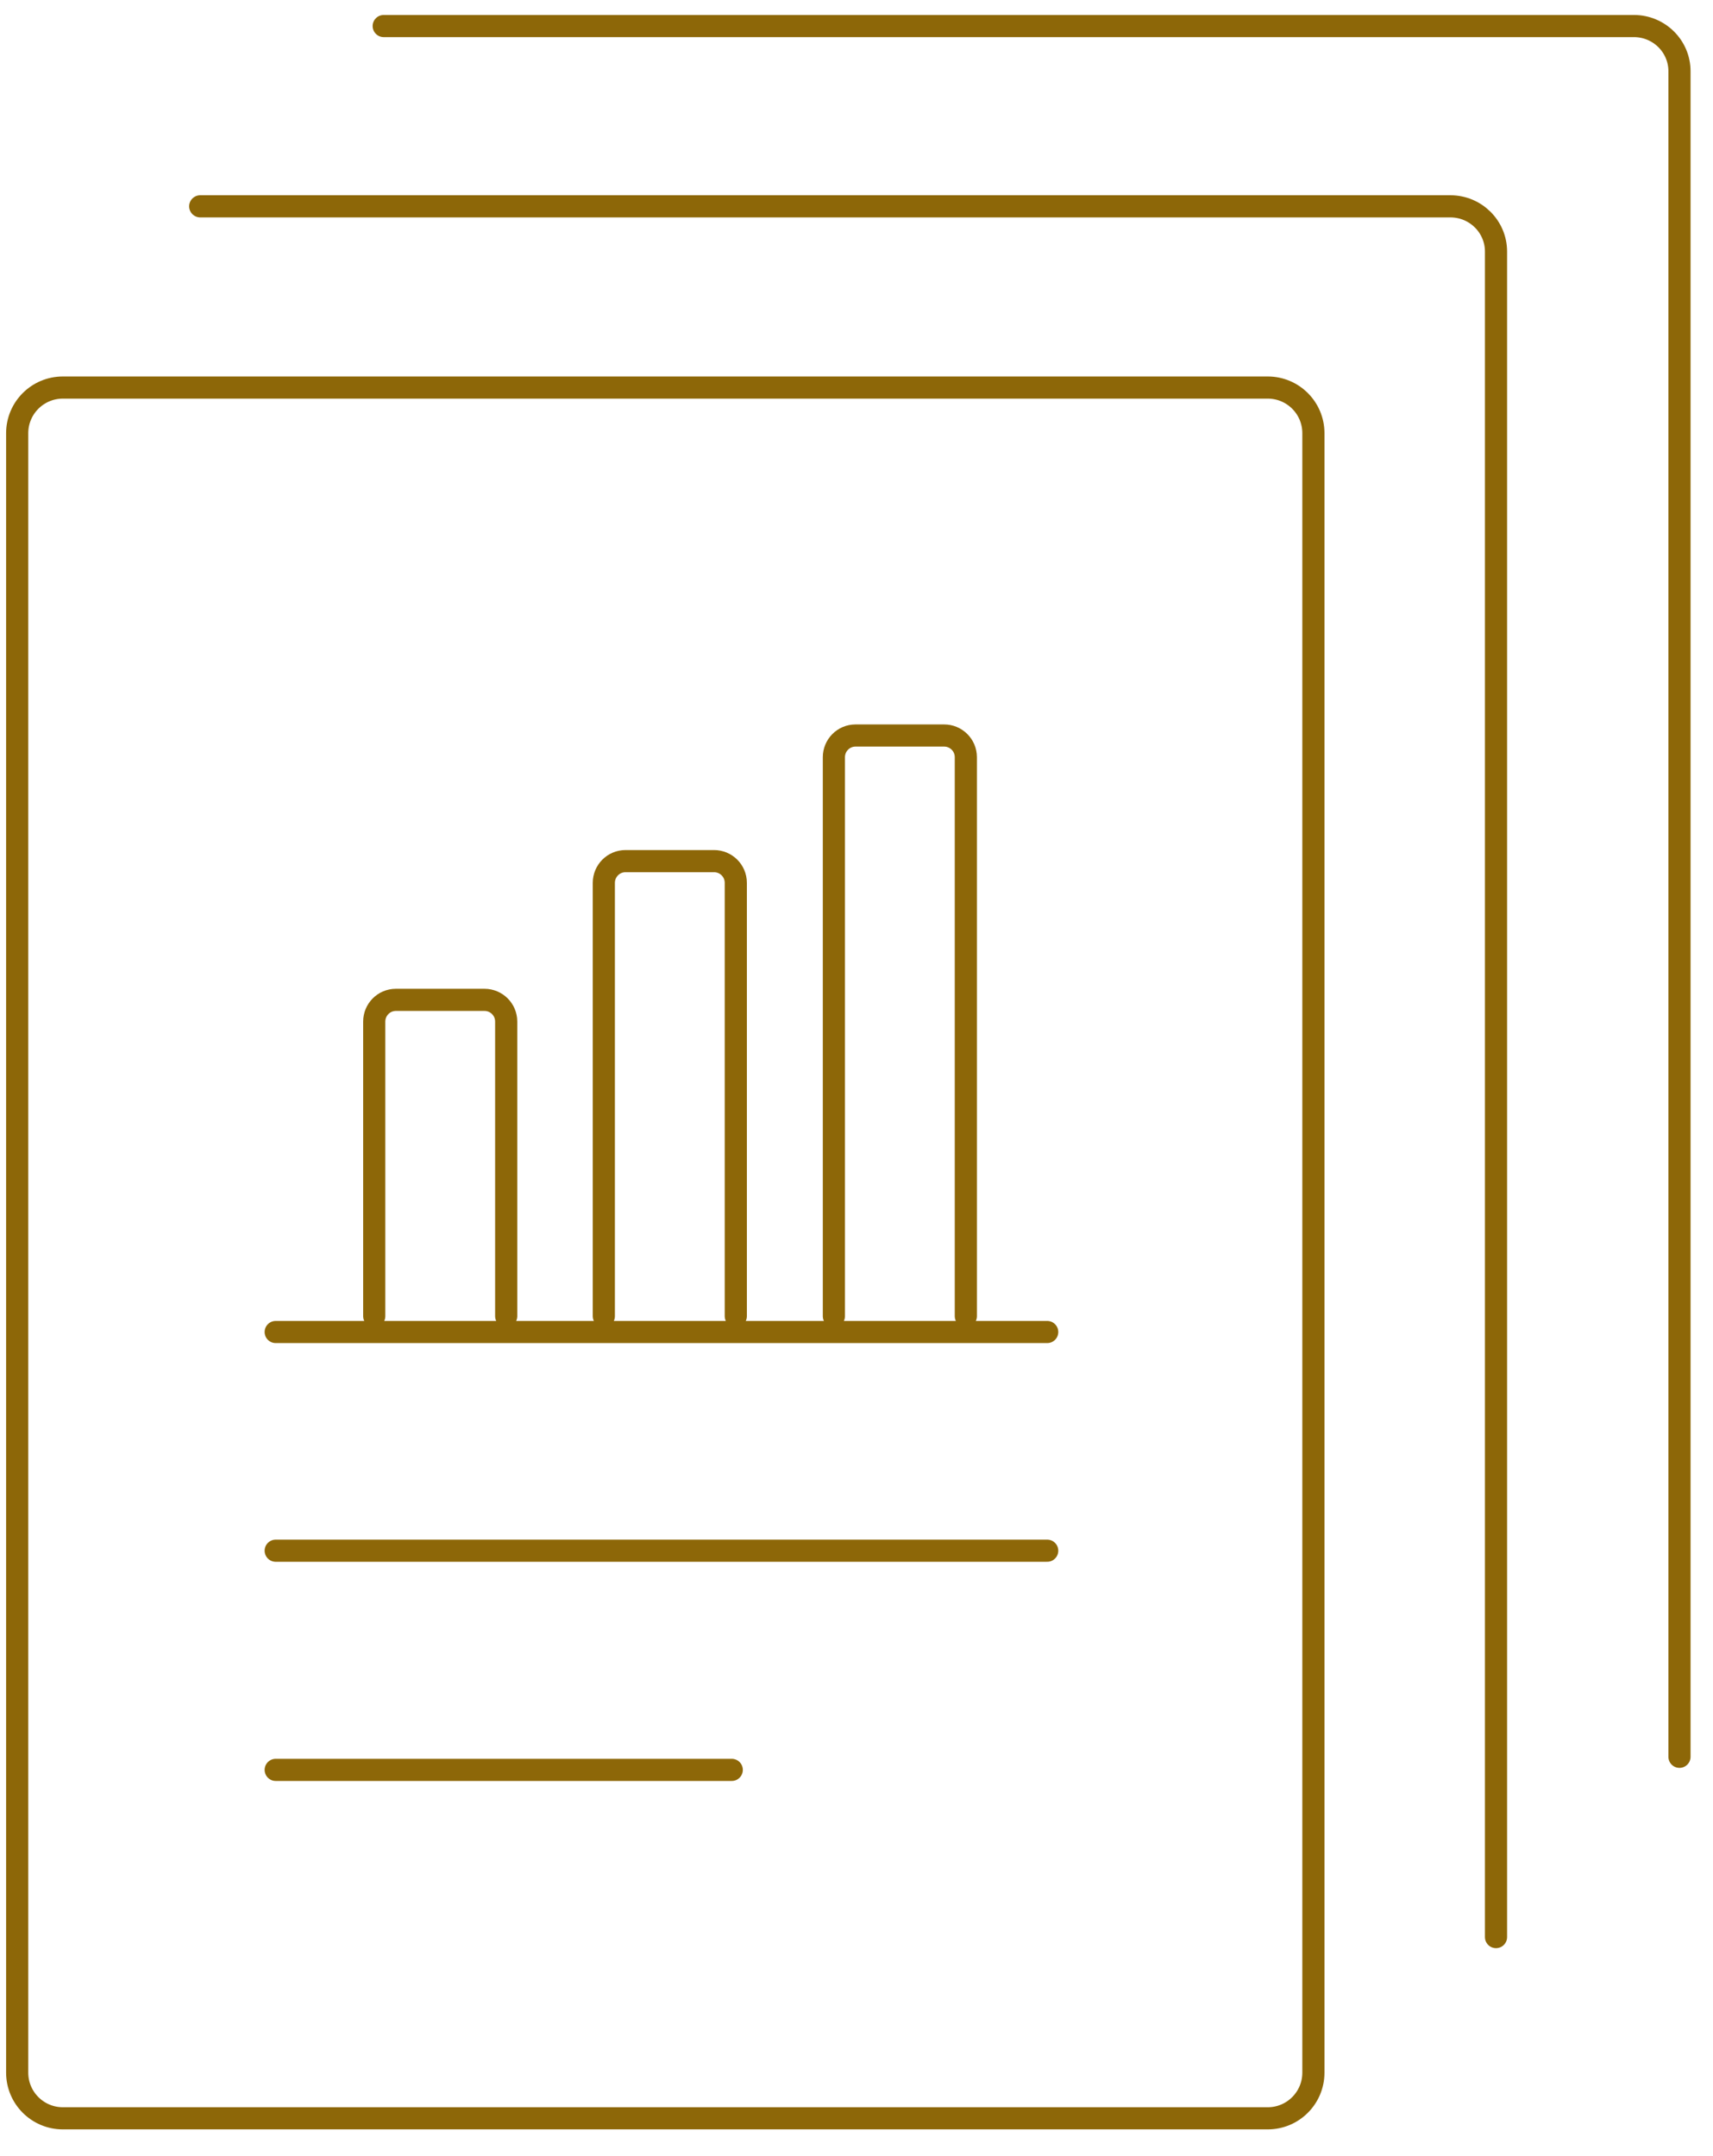
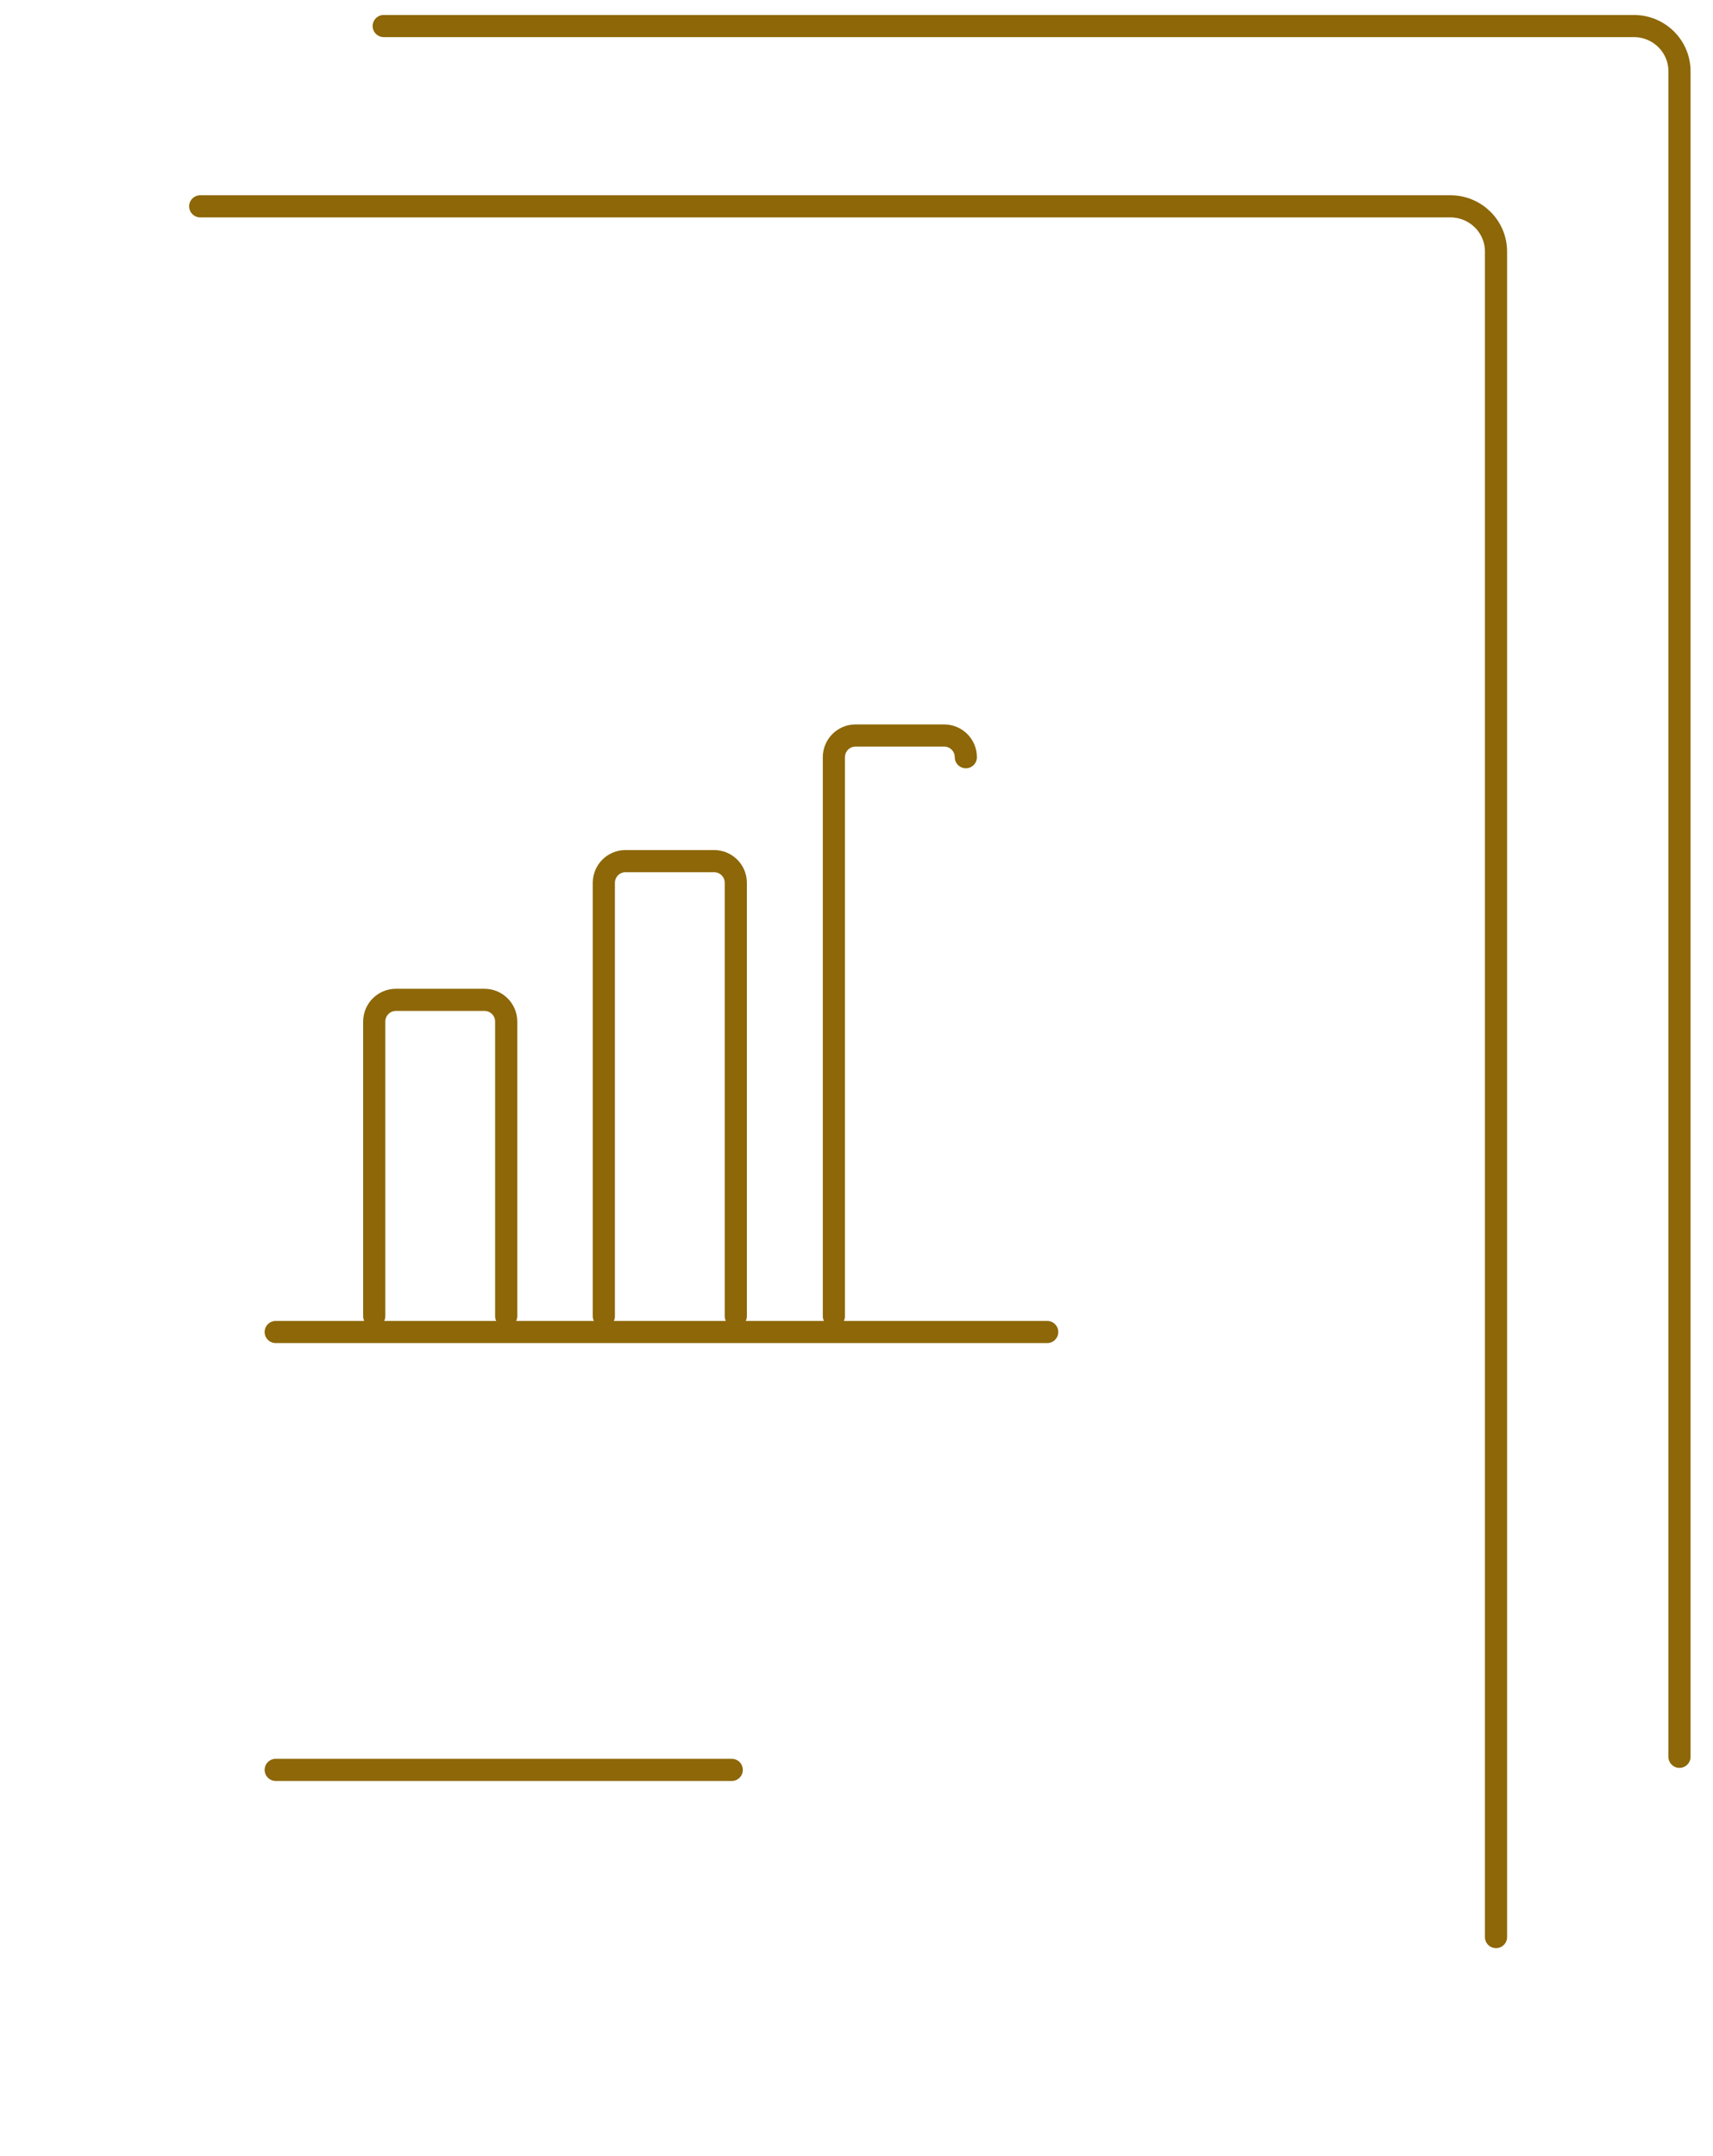
<svg xmlns="http://www.w3.org/2000/svg" width="58" height="73" viewBox="0 0 58 73" fill="none">
  <g clip-path="url(#clip0_936_15129)">
-     <path d="M0.582 14.669L0.582 70.188C0.582 71.042 1.274 71.734 2.127 71.734H42.925C43.778 71.734 44.47 71.042 44.47 70.188V14.669C44.47 13.816 43.778 13.124 42.925 13.124H2.127C1.274 13.124 0.582 13.816 0.582 14.669Z" stroke="#8D6708" stroke-width="0.75" stroke-linecap="round" stroke-linejoin="round" />
    <path d="M6.779 6.987H49.107C49.964 6.987 50.653 7.676 50.653 8.518V65.597" stroke="#8D6708" stroke-width="0.75" stroke-linecap="round" stroke-linejoin="round" />
    <path d="M12.992 0.882H55.32C56.177 0.882 56.865 1.57 56.865 2.412V59.492" stroke="#8D6708" stroke-width="0.75" stroke-linecap="round" stroke-linejoin="round" />
    <path d="M12.671 44.571V34.594C12.671 34.196 12.992 33.859 13.405 33.859H16.405C16.803 33.859 17.139 34.181 17.139 34.594V44.571" stroke="#8D6708" stroke-width="0.75" stroke-linecap="round" stroke-linejoin="round" />
    <path d="M20.445 44.571V29.896C20.445 29.498 20.766 29.161 21.179 29.161H24.179C24.577 29.161 24.913 29.483 24.913 29.896V44.571" stroke="#8D6708" stroke-width="0.75" stroke-linecap="round" stroke-linejoin="round" />
-     <path d="M28.234 44.571V25.642C28.234 25.244 28.555 24.907 28.968 24.907H31.968C32.366 24.907 32.702 25.229 32.702 25.642V44.571" stroke="#8D6708" stroke-width="0.75" stroke-linecap="round" stroke-linejoin="round" />
+     <path d="M28.234 44.571V25.642C28.234 25.244 28.555 24.907 28.968 24.907H31.968C32.366 24.907 32.702 25.229 32.702 25.642" stroke="#8D6708" stroke-width="0.75" stroke-linecap="round" stroke-linejoin="round" />
    <path d="M35.457 45.107H9.335" stroke="#8D6708" stroke-width="0.75" stroke-linecap="round" stroke-linejoin="round" />
-     <path d="M9.335 52.513H35.457" stroke="#8D6708" stroke-width="0.75" stroke-linecap="round" stroke-linejoin="round" />
    <path d="M9.335 59.935H24.776" stroke="#8D6708" stroke-width="0.75" stroke-linecap="round" stroke-linejoin="round" />
  </g>
  <defs>
    <clipPath id="clip0_936_15129">
      <rect width="57.447" height="72" fill="white" transform="translate(0 0.3)" />
    </clipPath>
  </defs>
</svg>